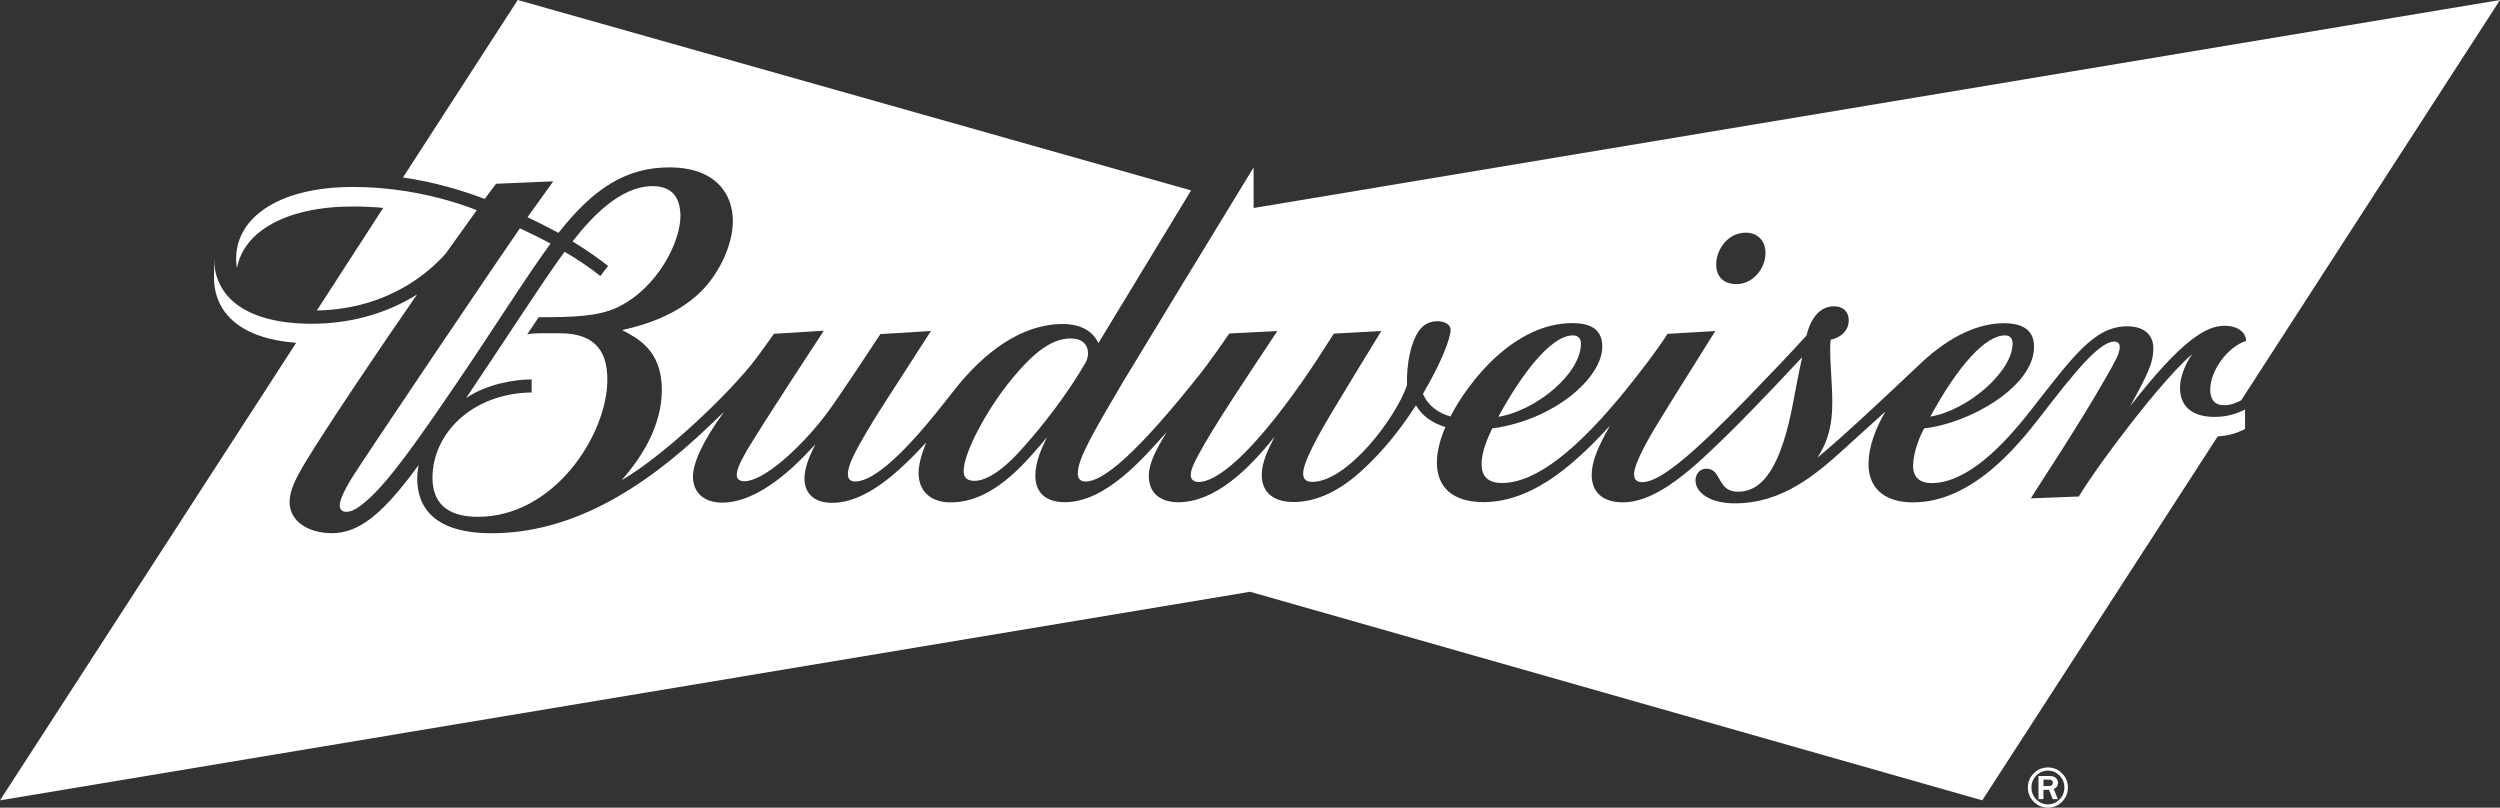
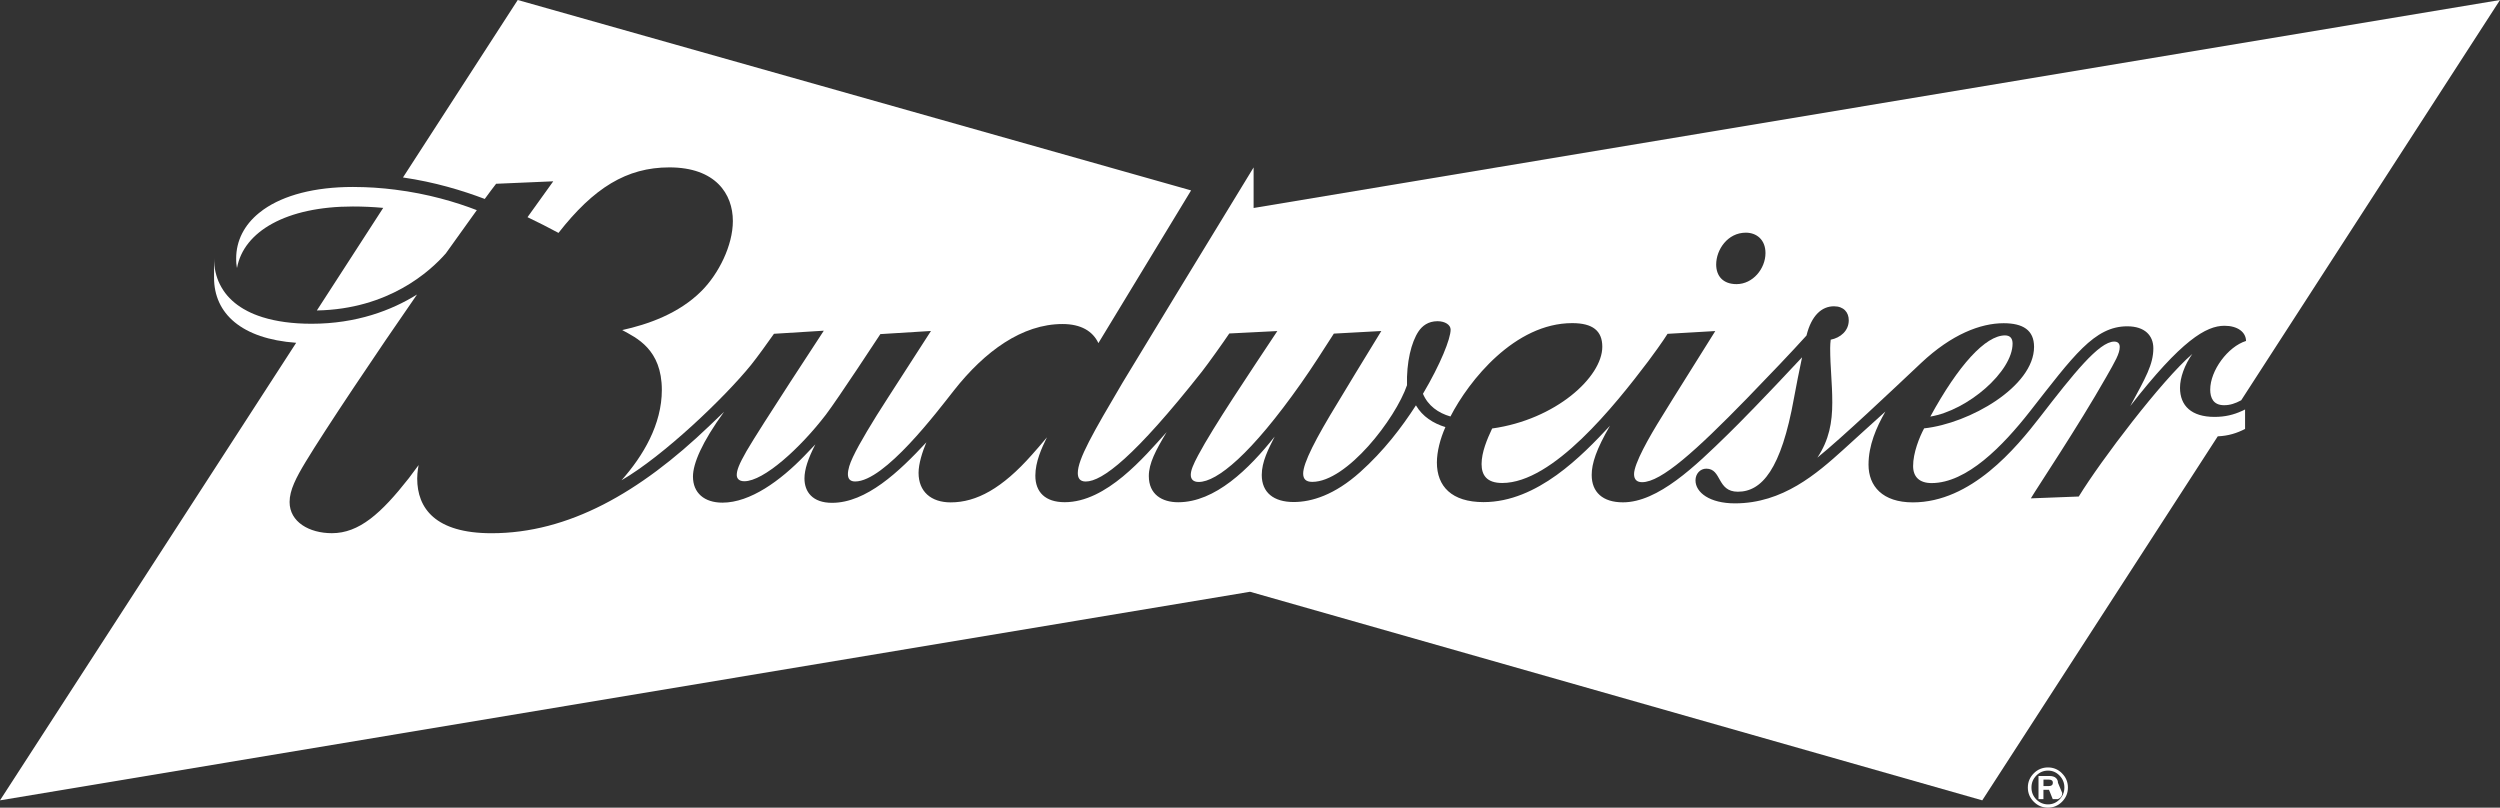
<svg xmlns="http://www.w3.org/2000/svg" id="_레이어_2" data-name="레이어 2" viewBox="0 0 558.29 180.36">
  <rect x="0" y="0" width="558.29" height="180.36" fill="#333333" stroke="none" />
  <defs>
    <style>
      .cls-1 {
        fill: #fff;
      }
    </style>
  </defs>
  <g id="Camada_1" data-name="Camada 1">
    <g>
      <g>
-         <path class="cls-1" d="M239.17,75.58c-4.18,0-8.34,2.88-14.04,10.09-4.91,6.2-9.92,15.45-9.92,19.47,0,1.05.28,2.24,2.41,2.24s5.61-1.54,10.62-7.17c4.74-5.26,10.12-12.24,14.18-19.21.36-.61.55-1.43.55-2.04,0-2.14-1.41-3.37-3.79-3.37Z" />
-         <path class="cls-1" d="M351.26,74.9c-5.05,0-11.68,9.02-16.66,18.18,8.39-1.37,18.45-9.61,18.45-16.36,0-1.09-.6-1.82-1.79-1.82Z" />
        <path class="cls-1" d="M279.95,46.45v-9.06c-8.44,13.8-27.96,45.86-29.23,48.01-6.67,11.31-10.03,17.14-10.03,20.24,0,1.12.45,1.89,1.77,1.89,3.67,0,10.89-5.48,25.93-24.52,1.36-1.73,4.89-6.68,6.13-8.54l10.73-.54c-5.98,9.03-14.24,21.27-17.68,27.74-1.08,2.03-1.65,3.35-1.65,4.37s.6,1.59,1.77,1.59c4.08,0,11.69-6.17,22.88-22.07,2.67-3.79,4.79-7.17,7.3-11.06l10.6-.58c-2.99,4.81-9.01,14.81-9.66,15.88-5.04,8.23-7.79,13.59-7.79,15.95,0,1.16.55,1.86,2.03,1.86,7.74,0,18.59-14.1,21.16-21.59-.15-5.08.95-9.62,2.59-12.04.8-1.17,2.1-2.25,4.23-2.25,1.66,0,2.92.81,2.92,1.88,0,2.02-2.24,7.68-6.18,14.33,1.12,2.66,3.41,4.29,6.14,5.07,4.14-8.05,14.37-20.85,27.19-20.85,4.59,0,6.72,1.72,6.72,5.28,0,6.77-10.42,16.27-24.6,18.25-1.13,2.4-2.36,5.3-2.36,7.94,0,2.45,1.12,4.23,4.61,4.23,11.34,0,25.14-17.31,32.62-27.2.59-.74,3.49-4.77,4.3-6.11l10.66-.62c-9,14.31-11.92,19.1-11.92,19.1-2.89,4.63-6.22,10.51-6.22,12.85,0,1.26.69,1.8,1.8,1.8,4.25,0,12.03-7.02,23.39-18.68,4.74-4.88,10.04-10.43,13.32-14.07,1.11-4.52,3.44-6.53,6.13-6.53,2.19,0,3.31,1.36,3.31,3.12,0,2.36-1.85,3.91-4.03,4.34-.07.46-.12,1.35-.12,1.87,0,4.33.47,7.72.47,12.16s-.7,8.36-3.33,12.31c5.52-4.46,16.59-14.94,23.19-21.16,6.79-6.38,13.24-8.86,18.4-8.86,4.3,0,6.8,1.53,6.8,5.28,0,8.88-14.45,17.12-24.55,18.2-1.05,1.94-2.47,5.48-2.46,8.42,0,2.38,1.38,3.8,4.13,3.8,7.84,0,15.87-8.23,21.97-16.02,9.69-12.37,14.37-18.99,21.72-18.99,3.94,0,5.83,2.08,5.83,4.91,0,3.6-1.74,6.6-5.15,12.89,11.45-14.73,16.96-17.92,21.03-17.92,2.94,0,4.79,1.42,4.82,3.39-4.08,1.28-8,6.62-8,10.87,0,1.84.7,3.48,3.09,3.48,1.35,0,2.49-.38,3.83-1.1h0s0,0,0,0h0S558.29,0,558.29,0l-278.35,46.45ZM387.79,63.45c-3.01,0-4.54-1.81-4.54-4.39,0-3.26,2.52-7.1,6.63-7.1,2.36,0,4.38,1.54,4.38,4.55,0,3.5-2.83,6.94-6.46,6.94Z" />
        <path class="cls-1" d="M447.75,74.9c-4.35,0-10.42,6.65-16.68,18.13,8.39-1.39,18.37-10.07,18.37-16.3,0-1.1-.49-1.83-1.7-1.83Z" />
        <path class="cls-1" d="M108.26,44.42c.93-1.28,1.71-2.33,2.53-3.38l12.76-.55c-1.18,1.63-3.3,4.56-5.75,8.01,2.31,1.1,4.65,2.29,6.92,3.51,7.87-10.05,15.21-14.63,24.76-14.63,10.32,0,14.18,5.93,14.18,11.98,0,5.48-3.19,11.79-6.96,15.58-5.09,5.13-12.08,7.52-17.75,8.77,3.13,1.73,8.85,4.24,8.85,13.38,0,7.67-4.14,14.69-9.01,20.17,9.36-5.43,22.97-18.41,28.92-25.75,1.38-1.71,3.86-5.16,5.13-6.97l11.13-.69s-14.19,21.59-17.26,26.89c-1.72,3-2.18,4.32-2.18,5.34,0,.69.42,1.39,1.69,1.39,4.31,0,12.42-7.32,18.2-14.85,2.64-3.46,12.18-18.01,12.18-18.01l11.3-.7c-9.15,14.14-12.15,18.9-12.15,18.9-2.96,4.78-5.44,9.06-6.1,11.32-.2.69-.3,1.27-.3,1.75,0,1.1.54,1.64,1.62,1.64,6.57,0,18.34-15.61,22.08-20.36,6.88-8.73,15.22-14.8,24.23-14.8,4.09,0,6.74,1.57,8.01,4.26,4.31-7.12,15.53-25.59,20.7-34.1L115.62,0l-25.63,39.63c7.13,1.04,13.21,2.89,18.27,4.8Z" />
        <polygon class="cls-1" points="501.36 91.44 501.36 91.44 501.36 91.44 501.36 91.44" />
        <path class="cls-1" d="M500.63,91.79c-1.81.83-3.72,1.31-6.09,1.31-5.14,0-7.71-2.47-7.71-6.49,0-2.28,1.02-5.11,2.74-7.56-6.77,5.83-20.36,23.69-25.35,31.83l-10.7.41c1.44-2.44,10.54-16.02,16.83-27.09,1.97-3.46,3.02-5.23,3.02-6.72,0-.79-.45-1.2-1.23-1.2-3.39,0-9.11,7.19-16.51,16.77-5.43,7.02-15.43,19.14-28.46,19.14-6.78,0-9.9-3.63-9.9-8.42,0-4.32,1.72-8.27,3.76-11.86-3.3,2.96-6.32,5.73-9.31,8.44-6.01,5.43-13.6,12.06-24.28,12.06-5.61,0-8.81-2.41-8.81-5.14,0-1.46,1.04-2.61,2.41-2.61,3.5,0,2.33,5.15,7.05,5.15,5.33,0,9.68-4.96,12.54-20.95.38-2.12,1.23-6.41,1.8-9.07-8.29,8.89-14.09,14.79-16.63,17.26-7.21,7.03-15.53,15.13-23.37,15.13-4.51,0-6.98-2.26-6.98-6.11,0-2.57,1.03-5.74,4.09-11-6.21,6.66-16.21,17.06-28.24,17.06-7.12,0-10.42-3.52-10.42-8.84,0-2.41.73-5.28,1.9-7.91-2.73-.85-5.1-2.34-6.58-4.86-3.2,4.96-7.19,10.19-12.46,14.91-5.71,5.11-10.83,6.68-14.84,6.68-4.46,0-7.13-2.11-7.13-6.04,0-2.96,1.48-5.8,2.89-8.58-5.77,7.28-13.32,14.67-21.55,14.67-3.61,0-6.56-1.74-6.56-5.85,0-2.83,1.53-5.73,3.98-9.81-5.04,5.58-13.44,15.65-22.77,15.65-4.32,0-6.55-2.24-6.55-5.93,0-3.09,1.4-6.14,2.59-8.56-1.17,1.43-2.49,2.92-3.34,3.88-6.64,7.52-12.4,10.65-18.15,10.65-4.44,0-7.18-2.45-7.18-6.59,0-2.03.84-4.69,1.74-6.82-6.12,6.59-13.42,13.51-21.07,13.51-4.36,0-6.15-2.47-6.15-5.44,0-2.03.82-4.48,2.43-7.61l-2.43,2.54c-5.36,5.54-12.09,10.47-18.32,10.47-4.06,0-6.58-2.18-6.58-5.82,0-2.9,1.99-7.64,6.95-14.47l-3.29,3.15c-15.56,14.91-31.46,23.97-48.64,23.97-12.59,0-16.6-5.6-16.6-12.22,0-1.43.31-3,.31-3l-2.18,2.93c-6.2,7.9-11.11,12.28-17.18,12.28-5.05,0-9.45-2.5-9.45-6.96,0-2.66,1.48-5.48,3.58-8.96,4.27-7.08,16.01-24.62,24.88-37.38-5.67,3.53-13.52,6.53-23.56,6.53-4.25,0-7.88-.51-10.89-1.45,0,0,0,0-.01,0-.31-.1-.62-.2-.91-.31,0,0-.01,0-.02,0-.29-.11-.58-.22-.86-.33,0,0-.02,0-.03-.01-.28-.11-.55-.23-.81-.35-.01,0-.03-.01-.04-.02-.26-.12-.51-.24-.76-.37-.02,0-.03-.02-.05-.03-.24-.13-.48-.26-.71-.39-.02-.01-.04-.02-.06-.03-.23-.13-.45-.27-.66-.41-.02-.01-.04-.03-.06-.04-.21-.14-.42-.28-.61-.42-.02-.02-.05-.04-.07-.05-.19-.14-.38-.29-.57-.44-.03-.02-.05-.04-.08-.07-.18-.15-.35-.3-.52-.45-.03-.03-.06-.05-.08-.08-.16-.15-.32-.3-.47-.46-.03-.03-.06-.06-.09-.09-.15-.15-.29-.31-.43-.47-.03-.04-.06-.07-.09-.11-.13-.16-.26-.31-.38-.47-.03-.04-.06-.09-.09-.13-.12-.16-.23-.32-.34-.48-.03-.05-.06-.1-.09-.15-.1-.16-.21-.32-.3-.48-.03-.05-.06-.11-.09-.16-.09-.16-.18-.32-.26-.49-.03-.06-.06-.12-.09-.18-.08-.16-.16-.32-.23-.49-.03-.07-.05-.14-.08-.2-.07-.16-.13-.32-.19-.49-.03-.07-.05-.15-.07-.22-.05-.16-.11-.33-.16-.49-.02-.08-.04-.16-.06-.24-.04-.16-.09-.33-.13-.49-.02-.08-.03-.17-.05-.25-.03-.17-.07-.33-.1-.5-.01-.08-.02-.16-.03-.25-.03-.17-.05-.35-.07-.52,0-.06,0-.11-.01-.17-.04-.46-.07-.93-.07-1.4v4.34c0,8,6.14,13.65,18.34,14.54L0,178.73l279.15-46.58,163.52,46.58,52.59-81.29c2.35-.1,4.26-.7,6.1-1.65v-4.35c-.06.03-.12.06-.18.09-.18.09-.36.18-.55.27Z" />
-         <path class="cls-1" d="M75.87,112.89c0,.76.43,1.41,1.49,1.41,1.27,0,2.65-.85,4.59-2.54,4.97-4.33,11.31-13.39,20.05-26.22,7.82-11.48,15.56-23.8,20.95-31.16-2.26-1.2-4.55-2.32-6.85-3.39-2.57,3.61-35.59,52.44-37.87,56.32-1.92,3.28-2.35,4.67-2.35,5.58Z" />
-         <path class="cls-1" d="M137.74,68.71c9.33-4.45,14.21-14.92,14.21-20.39,0-3.74-1.46-6.75-6.24-6.75-7.22,0-13.69,7-17.85,12.35,3.61,2.18,6.13,4.06,7.93,5.48l-1.72,2.24c-2.29-1.82-4.99-3.67-7.99-5.42-4.53,6.09-14.86,22.15-21.98,32.65,4.69-3.12,10.73-4.14,14.63-4.14v2.91c-13.66.22-22.15,9.47-22.15,19.04,0,5.16,2.76,8.73,10.14,8.73,17.14,0,28.91-18.47,28.91-30.6,0-5.49-1.97-10.39-10.62-10.39h-4.1c-1.4,0-2.51.1-3.16.24l2.54-3.82c7.4,0,13.24-.15,17.43-2.14Z" />
        <path class="cls-1" d="M99.52,56.64s6.86-9.56,6.96-9.71c-4.64-1.79-10.88-3.66-18.27-4.58-.7-.09-1.41-.17-2.13-.24-.07,0-.15-.01-.22-.02-.64-.06-1.29-.11-1.94-.16-.14,0-.28-.02-.42-.03-.6-.04-1.21-.07-1.83-.09-.18,0-.35-.02-.53-.02-.76-.02-1.54-.04-2.32-.04,0,0-.01,0-.02,0-8.59,0-15.4,1.86-19.9,5.01-.08.05-.15.11-.23.17-.29.21-.58.43-.85.65-3.28,2.68-5.07,6.16-5.08,10.13,0,0,0,.02,0,.03,0,.2,0,.39.01.58,0,.07,0,.14.01.21,0,.13.02.26.03.4,0,.08.02.15.03.23.02.12.03.24.05.37.01.08.02.15.04.23,0,.03.01.06.02.08,1.48-8.16,11.02-13.73,25.86-13.73,2.35,0,4.61.11,6.79.31l-14.82,22.91c16.06-.29,25.32-8.79,28.75-12.69Z" />
      </g>
      <g>
        <path class="cls-1" d="M460.49,172.7c-.87-.88-1.92-1.32-3.14-1.32s-2.31.44-3.18,1.32-1.32,1.93-1.32,3.17.44,2.29,1.32,3.17c.88.88,1.93,1.32,3.17,1.32s2.27-.44,3.15-1.32c.87-.88,1.31-1.93,1.31-3.16s-.43-2.29-1.31-3.17ZM459.92,178.53c-.72.74-1.58,1.1-2.58,1.1s-1.87-.37-2.6-1.1c-.72-.74-1.08-1.62-1.08-2.67s.36-1.92,1.08-2.66c.72-.74,1.59-1.11,2.61-1.11s1.86.37,2.58,1.11c.72.74,1.08,1.63,1.08,2.66s-.36,1.93-1.08,2.67Z" />
-         <path class="cls-1" d="M459.58,174.82c0-.45-.16-.82-.48-1.1-.32-.29-.81-.43-1.47-.43h-2.4v5.17h1.1v-2.09h1.24l.84,2.09h1.16l-.95-2.27c.64-.26.96-.72.96-1.36ZM457.48,175.54h-1.14v-1.44h1.22c.59,0,.88.24.88.71s-.32.74-.96.74Z" />
+         <path class="cls-1" d="M459.58,174.82c0-.45-.16-.82-.48-1.1-.32-.29-.81-.43-1.47-.43h-2.4v5.17h1.1v-2.09h1.24l.84,2.09h1.16c.64-.26.96-.72.96-1.36ZM457.48,175.54h-1.14v-1.44h1.22c.59,0,.88.24.88.71s-.32.74-.96.74Z" />
      </g>
    </g>
  </g>
</svg>